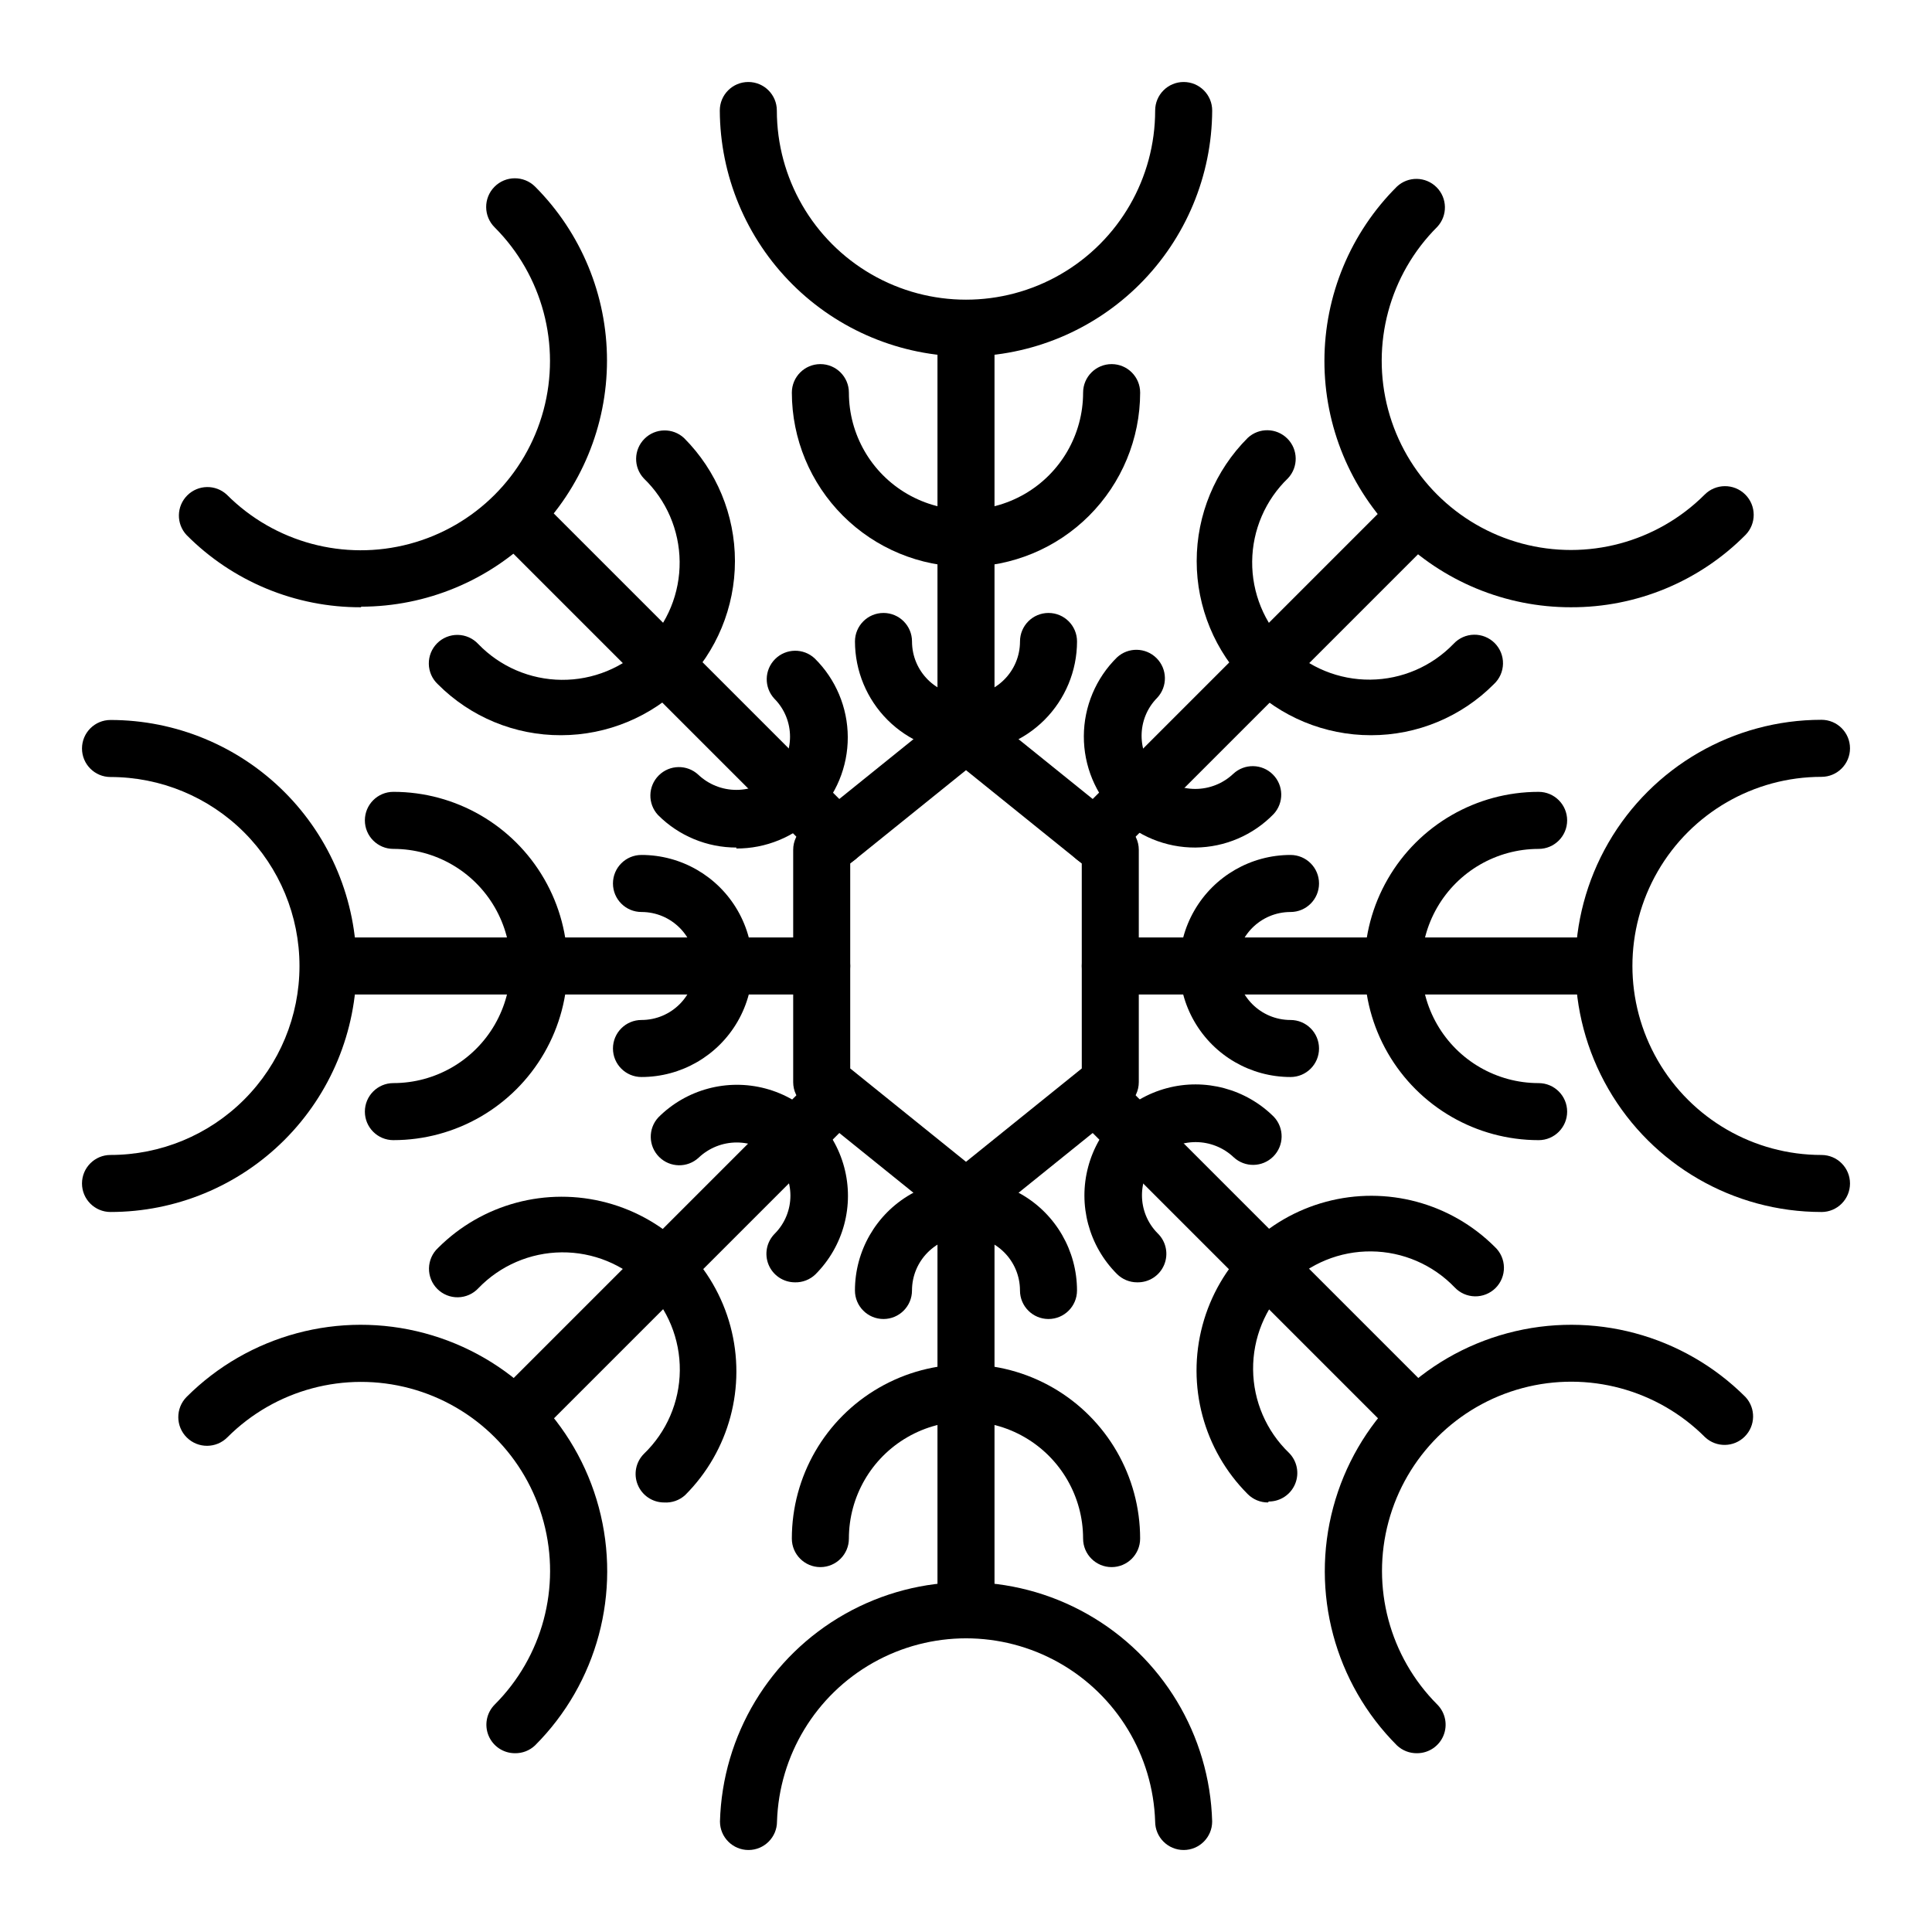
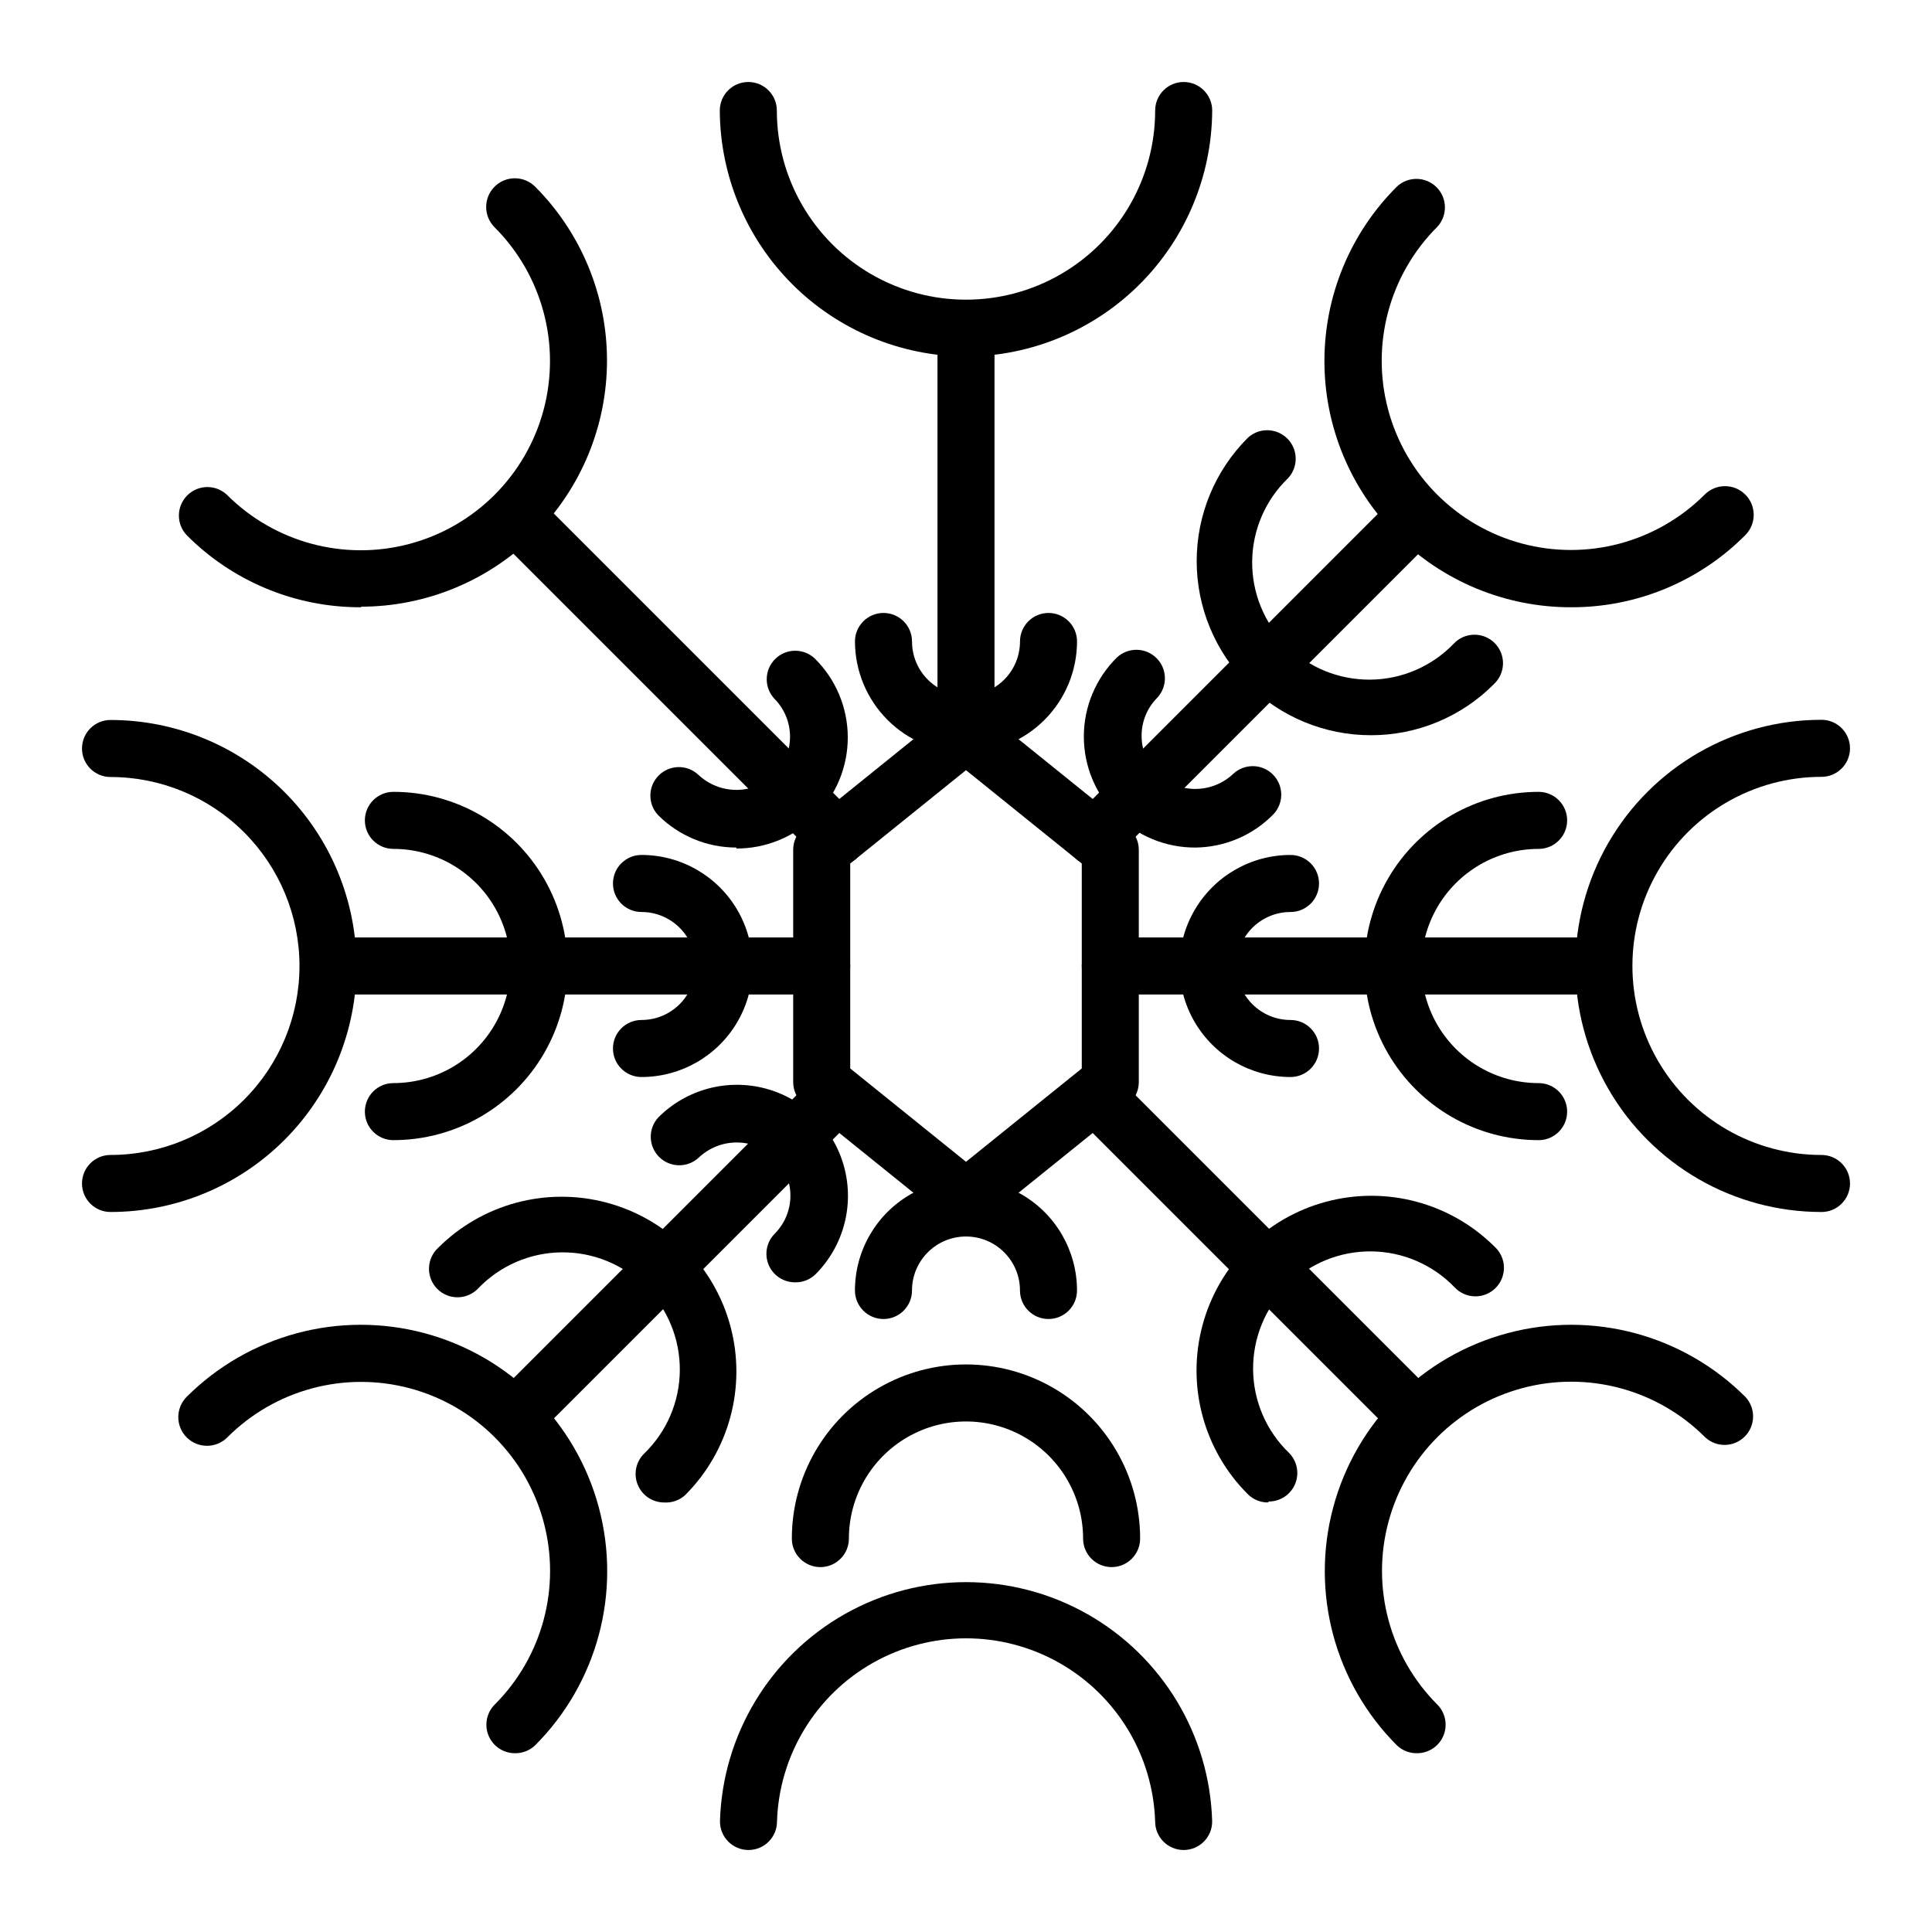
<svg xmlns="http://www.w3.org/2000/svg" fill="#000000" width="800px" height="800px" version="1.1" viewBox="144 144 512 512">
  <g>
-     <path d="m400 574.11c-4.176 0-7.559-3.383-7.559-7.555v-104.95c0-4.172 3.383-7.555 7.559-7.555 4.172 0 7.555 3.383 7.555 7.555v104.95c0 4.172-3.383 7.555-7.555 7.555z" />
    <path d="m400 345.94c-4.176 0-7.559-3.387-7.559-7.559v-104.95c0-4.172 3.383-7.555 7.559-7.555 4.172 0 7.555 3.383 7.555 7.555v104.95c0 4.172-3.383 7.559-7.555 7.559z" />
-     <path d="m400 294.2c-12.238-0.016-23.969-4.879-32.617-13.531-8.652-8.652-13.52-20.383-13.535-32.617 0-4.176 3.387-7.559 7.559-7.559 4.176 0 7.559 3.383 7.559 7.559 0 11.086 5.914 21.332 15.516 26.875 9.602 5.543 21.434 5.543 31.035 0s15.516-15.789 15.516-26.875c0-4.176 3.387-7.559 7.559-7.559 4.176 0 7.559 3.383 7.559 7.559-0.016 12.234-4.879 23.965-13.531 32.617-8.652 8.652-20.383 13.516-32.617 13.531z" />
    <path d="m438.59 559.3c-4.172 0-7.559-3.387-7.559-7.559 0-11.086-5.914-21.332-15.516-26.879-9.602-5.543-21.434-5.543-31.035 0-9.602 5.547-15.516 15.793-15.516 26.879 0 4.172-3.383 7.559-7.559 7.559-4.172 0-7.559-3.387-7.559-7.559 0-16.488 8.797-31.723 23.078-39.965 14.277-8.246 31.867-8.246 46.148 0 14.277 8.242 23.074 23.477 23.074 39.965 0 4.172-3.383 7.559-7.559 7.559z" />
    <path d="m361.76 407.55h-128.32c-4.172 0-7.555-3.383-7.555-7.555 0-4.176 3.383-7.559 7.555-7.559h128.32c4.176 0 7.559 3.383 7.559 7.559 0 4.172-3.383 7.555-7.559 7.555z" />
    <path d="m566.56 407.55h-128.32c-4.176 0-7.559-3.383-7.559-7.555 0-4.176 3.383-7.559 7.559-7.559h128.32c4.172 0 7.555 3.383 7.555 7.559 0 4.172-3.383 7.555-7.555 7.555z" />
    <path d="m551.75 446.15c-16.488 0-31.723-8.797-39.965-23.074-8.246-14.281-8.246-31.871 0-46.148 8.242-14.281 23.477-23.078 39.965-23.078 4.172 0 7.559 3.387 7.559 7.559 0 4.176-3.387 7.559-7.559 7.559-11.086 0-21.332 5.914-26.879 15.516-5.543 9.602-5.543 21.434 0 31.035 5.547 9.602 15.793 15.516 26.879 15.516 4.172 0 7.559 3.387 7.559 7.559 0 4.176-3.387 7.559-7.559 7.559z" />
    <path d="m248.25 446.15c-4.172 0-7.555-3.383-7.555-7.559 0-4.172 3.383-7.559 7.555-7.559 11.09 0 21.336-5.914 26.879-15.516 5.543-9.602 5.543-21.434 0-31.035-5.543-9.602-15.789-15.516-26.879-15.516-4.172 0-7.555-3.383-7.555-7.559 0-4.172 3.383-7.559 7.555-7.559 16.488 0 31.723 8.797 39.969 23.078 8.242 14.277 8.242 31.867 0 46.148-8.246 14.277-23.48 23.074-39.969 23.074z" />
    <path d="m282.21 525.35c-3.055-0.004-5.805-1.844-6.977-4.668-1.168-2.82-0.523-6.07 1.637-8.23l83.684-83.684c2.977-2.773 7.617-2.691 10.496 0.188 2.875 2.875 2.957 7.516 0.184 10.492l-83.684 83.684c-1.414 1.418-3.336 2.215-5.34 2.219z" />
    <path d="m434.11 373.45c-3.055-0.004-5.805-1.844-6.977-4.668-1.168-2.82-0.52-6.07 1.637-8.23l83.684-83.684c2.977-2.773 7.617-2.691 10.496 0.184 2.875 2.879 2.957 7.519 0.184 10.496l-83.684 83.684c-1.414 1.418-3.336 2.215-5.34 2.219z" />
    <path d="m507.31 338.84c-12.242 0.008-23.988-4.852-32.652-13.508-8.66-8.656-13.527-20.398-13.523-32.645 0-12.246 4.867-23.988 13.531-32.645 2.977-2.773 7.617-2.691 10.496 0.188 2.875 2.875 2.957 7.516 0.184 10.496-6.004 5.777-9.43 13.727-9.508 22.062-0.078 8.332 3.199 16.344 9.09 22.234 5.891 5.894 13.906 9.168 22.238 9.09 8.332-0.078 16.281-3.504 22.062-9.508 1.398-1.5 3.344-2.367 5.394-2.402 2.051-0.035 4.027 0.762 5.477 2.211 1.449 1.449 2.25 3.426 2.211 5.477-0.035 2.051-0.902 4-2.402 5.398-8.621 8.688-20.359 13.566-32.598 13.551z" />
    <path d="m319.99 542.17c-3.055 0-5.805-1.844-6.973-4.664-1.172-2.824-0.523-6.07 1.633-8.23 6.004-5.781 9.43-13.73 9.508-22.062 0.078-8.332-3.195-16.348-9.09-22.238-5.891-5.894-13.906-9.168-22.238-9.09s-16.281 3.504-22.062 9.508c-1.395 1.5-3.344 2.367-5.394 2.402-2.051 0.039-4.027-0.762-5.477-2.211-1.449-1.449-2.25-3.426-2.211-5.477 0.035-2.051 0.902-3.996 2.402-5.394 11.699-11.699 28.754-16.27 44.734-11.988s28.465 16.766 32.75 32.75c4.281 15.98-0.289 33.031-11.988 44.73-1.52 1.391-3.539 2.102-5.594 1.965z" />
    <path d="m365.89 373.45c-2.004-0.004-3.926-0.801-5.34-2.219l-83.684-83.684c-2.773-2.977-2.691-7.617 0.184-10.496 2.879-2.875 7.519-2.957 10.496-0.184l83.684 83.684c2.16 2.16 2.805 5.41 1.637 8.23-1.168 2.824-3.922 4.664-6.977 4.668z" />
    <path d="m517.79 525.35c-2.004-0.004-3.926-0.801-5.34-2.219l-83.684-83.684c-2.773-2.977-2.691-7.617 0.188-10.492 2.875-2.879 7.516-2.961 10.492-0.188l83.684 83.684c2.16 2.16 2.805 5.41 1.637 8.23-1.168 2.824-3.922 4.664-6.977 4.668z" />
    <path d="m480 542.17c-2.004 0-3.926-0.797-5.34-2.215-11.699-11.699-16.27-28.754-11.988-44.734 4.281-15.98 16.766-28.465 32.75-32.746 15.98-4.285 33.031 0.285 44.734 11.984 1.5 1.398 2.367 3.348 2.402 5.394 0.035 2.051-0.762 4.027-2.211 5.481-1.453 1.449-3.43 2.246-5.477 2.211-2.051-0.035-4-0.906-5.398-2.406-5.777-6-13.73-9.426-22.062-9.504-8.332-0.082-16.344 3.195-22.238 9.086-5.891 5.894-9.164 13.906-9.086 22.238 0.078 8.332 3.504 16.285 9.508 22.062 2.156 2.16 2.801 5.41 1.633 8.23-1.168 2.824-3.922 4.664-6.977 4.668z" />
-     <path d="m292.69 338.84c-12.25 0.043-24.004-4.82-32.648-13.504-1.5-1.395-2.367-3.344-2.402-5.394-0.035-2.051 0.762-4.027 2.211-5.477 1.449-1.449 3.426-2.246 5.477-2.211s4 0.902 5.398 2.402c5.777 6.004 13.727 9.43 22.062 9.508 8.332 0.078 16.344-3.195 22.234-9.09 5.894-5.891 9.168-13.906 9.09-22.238s-3.504-16.281-9.508-22.062c-2.773-2.977-2.691-7.617 0.188-10.492 2.875-2.879 7.516-2.961 10.496-0.188 8.633 8.656 13.48 20.383 13.48 32.605-0.004 12.227-4.856 23.953-13.496 32.602-8.641 8.652-20.355 13.52-32.582 13.539z" />
    <path d="m400 343.42c-7.801-0.016-15.277-3.117-20.793-8.633-5.512-5.516-8.617-12.992-8.633-20.789 0-4.176 3.387-7.559 7.559-7.559 4.176 0 7.559 3.383 7.559 7.559 0 7.902 6.406 14.305 14.309 14.305s14.309-6.402 14.309-14.305c0-4.176 3.383-7.559 7.555-7.559 4.176 0 7.559 3.383 7.559 7.559-0.016 7.797-3.117 15.273-8.633 20.789-5.516 5.516-12.992 8.617-20.789 8.633z" />
    <path d="m421.86 493.55c-4.172 0-7.555-3.383-7.555-7.555 0-7.902-6.406-14.309-14.309-14.309s-14.309 6.406-14.309 14.309c0 4.172-3.383 7.555-7.559 7.555-4.172 0-7.559-3.383-7.559-7.555 0-10.512 5.609-20.227 14.715-25.48 9.102-5.258 20.316-5.258 29.422 0 9.102 5.254 14.711 14.969 14.711 25.48 0 4.172-3.383 7.555-7.559 7.555z" />
    <path d="m486 429.42c-10.512 0-20.227-5.609-25.48-14.711-5.258-9.105-5.258-20.32 0-29.422 5.254-9.105 14.969-14.715 25.48-14.715 4.172 0 7.555 3.387 7.555 7.559 0 4.176-3.383 7.559-7.555 7.559-7.902 0-14.309 6.406-14.309 14.309s6.406 14.309 14.309 14.309c4.172 0 7.555 3.383 7.555 7.555 0 4.176-3.383 7.559-7.555 7.559z" />
    <path d="m314 429.42c-4.176 0-7.559-3.383-7.559-7.559 0-4.172 3.383-7.555 7.559-7.555 7.902 0 14.305-6.406 14.305-14.309s-6.402-14.309-14.305-14.309c-4.176 0-7.559-3.383-7.559-7.559 0-4.172 3.383-7.559 7.559-7.559 10.512 0 20.223 5.609 25.48 14.715 5.254 9.102 5.254 20.316 0 29.422-5.258 9.102-14.969 14.711-25.48 14.711z" />
    <path d="m460.81 368.61c-7.848 0.043-15.387-3.051-20.941-8.594-5.555-5.543-8.664-13.074-8.641-20.918 0.027-7.848 3.184-15.359 8.773-20.867 2.981-2.773 7.617-2.691 10.496 0.184 2.879 2.879 2.961 7.519 0.188 10.496-5.535 5.578-5.535 14.574 0 20.152 2.719 2.578 6.328 4.012 10.074 4.012 3.75 0 7.356-1.434 10.078-4.012 2.977-2.773 7.617-2.691 10.492 0.188 2.879 2.875 2.961 7.516 0.188 10.492-5.445 5.598-12.898 8.789-20.707 8.867z" />
    <path d="m354.66 483.83c-3.055-0.004-5.809-1.844-6.977-4.664-1.168-2.824-0.523-6.07 1.637-8.234 5.531-5.578 5.531-14.574 0-20.152-2.723-2.574-6.328-4.012-10.078-4.012-3.746 0-7.352 1.438-10.074 4.012-2.981 2.777-7.617 2.695-10.496-0.184-2.879-2.879-2.961-7.519-0.188-10.496 7.434-7.434 18.27-10.336 28.426-7.617 10.152 2.723 18.086 10.652 20.805 20.809 2.723 10.156-0.18 20.988-7.613 28.422-1.457 1.406-3.418 2.168-5.441 2.117z" />
-     <path d="m445.34 483.83c-2.004 0-3.922-0.797-5.34-2.215-7.434-7.434-10.336-18.27-7.613-28.426 2.719-10.152 10.652-18.086 20.805-20.805 10.156-2.723 20.992 0.18 28.426 7.613 2.773 2.981 2.691 7.617-0.188 10.496-2.879 2.879-7.516 2.961-10.496 0.188-2.723-2.578-6.328-4.012-10.074-4.012-3.75 0-7.356 1.434-10.078 4.012-5.531 5.578-5.531 14.574 0 20.152 2.246 2.16 2.934 5.484 1.73 8.359-1.203 2.879-4.051 4.719-7.172 4.637z" />
    <path d="m339.19 368.61c-7.805 0.016-15.293-3.086-20.805-8.613-2.777-2.977-2.695-7.617 0.184-10.496s7.519-2.961 10.496-0.184c2.723 2.574 6.328 4.012 10.074 4.012 3.75 0 7.356-1.438 10.078-4.012 5.531-5.578 5.531-14.574 0-20.152-2.773-2.981-2.691-7.617 0.184-10.496 2.879-2.879 7.519-2.961 10.496-0.188 5.59 5.508 8.75 13.02 8.773 20.867 0.023 7.848-3.086 15.379-8.641 20.922-5.555 5.543-13.094 8.637-20.938 8.594z" />
    <path d="m400 238.48c-17.277-0.066-33.824-6.953-46.043-19.164-12.223-12.211-19.121-28.754-19.203-46.027 0-4.176 3.383-7.559 7.559-7.559 4.172 0 7.559 3.383 7.559 7.559 0 17.91 9.555 34.457 25.062 43.41 15.512 8.957 34.621 8.957 50.129 0 15.512-8.953 25.066-25.5 25.066-43.41 0-4.176 3.383-7.559 7.555-7.559 4.176 0 7.559 3.383 7.559 7.559-0.078 17.273-6.981 33.816-19.199 46.027-12.223 12.211-28.77 19.098-46.043 19.164z" />
    <path d="m457.68 634.27c-4.172 0-7.555-3.383-7.555-7.559-0.559-17.52-10.227-33.48-25.5-42.086-15.273-8.602-33.934-8.602-49.211 0-15.273 8.605-24.941 24.566-25.5 42.086 0 4.176-3.383 7.559-7.555 7.559-4.176 0-7.559-3.383-7.559-7.559 0.637-22.867 13.203-43.734 33.121-54.988s44.277-11.254 64.195 0c19.918 11.254 32.484 32.121 33.121 54.988 0 4.176-3.383 7.559-7.559 7.559z" />
    <path d="m626.71 465.19c-23.297 0-44.828-12.43-56.48-32.609-11.648-20.18-11.648-45.039 0-65.219 11.652-20.176 33.184-32.609 56.48-32.609 4.176 0 7.559 3.383 7.559 7.559 0 4.172-3.383 7.559-7.559 7.559-17.898 0-34.438 9.547-43.391 25.051-8.949 15.5-8.949 34.602 0 50.102 8.953 15.504 25.492 25.055 43.391 25.055 4.176 0 7.559 3.383 7.559 7.555 0 4.176-3.383 7.559-7.559 7.559z" />
    <path d="m173.29 465.19c-4.176 0-7.559-3.383-7.559-7.559 0-4.172 3.383-7.555 7.559-7.555 13.281 0 26.02-5.277 35.41-14.668 9.391-9.391 14.668-22.129 14.668-35.41s-5.277-26.02-14.668-35.414c-9.391-9.391-22.129-14.668-35.41-14.668-4.176 0-7.559-3.383-7.559-7.555 0-4.176 3.383-7.559 7.559-7.559 17.289 0 33.871 6.871 46.098 19.094 12.227 12.227 19.094 28.809 19.094 46.102 0 17.289-6.867 33.871-19.094 46.098-12.227 12.227-28.809 19.094-46.098 19.094z" />
    <path d="m560.31 304.93c-17.332 0.02-33.961-6.856-46.219-19.109-12.254-12.258-19.129-28.883-19.105-46.215 0.02-17.332 6.938-33.945 19.223-46.168 2.981-2.777 7.617-2.695 10.496 0.184 2.879 2.879 2.961 7.519 0.188 10.496-12.684 12.652-17.648 31.109-13.031 48.418 4.617 17.309 18.121 30.84 35.418 35.496 17.297 4.652 35.766-0.273 48.445-12.926 2.953-2.992 7.766-3.027 10.758-0.078 2.992 2.949 3.027 7.766 0.074 10.758-12.227 12.32-28.891 19.215-46.246 19.145z" />
    <path d="m280.45 608.62c-3.055 0-5.809-1.844-6.977-4.664-1.168-2.824-0.523-6.07 1.637-8.234 12.652-12.652 17.594-31.094 12.961-48.379-4.629-17.285-18.133-30.785-35.418-35.418-17.285-4.633-35.727 0.309-48.379 12.965-2.949 2.988-7.766 3.023-10.758 0.074-2.992-2.949-3.023-7.766-0.074-10.758 16.496-16.496 40.539-22.938 63.074-16.898 22.535 6.035 40.137 23.637 46.176 46.172 6.035 22.535-0.406 46.578-16.902 63.074-1.441 1.363-3.359 2.106-5.34 2.066z" />
    <path d="m519.55 608.62c-1.98 0.039-3.898-0.703-5.34-2.066-16.496-16.496-22.938-40.539-16.898-63.074 6.035-22.535 23.637-40.137 46.172-46.172 22.535-6.039 46.578 0.402 63.074 16.898 2.777 2.981 2.695 7.617-0.184 10.496-2.879 2.879-7.519 2.961-10.496 0.188-12.652-12.684-31.109-17.648-48.418-13.031-17.309 4.617-30.84 18.121-35.492 35.418-4.656 17.297 0.27 35.766 12.926 48.445 2.156 2.164 2.801 5.41 1.633 8.234-1.168 2.82-3.922 4.664-6.977 4.664z" />
    <path d="m239.69 304.93c-17.359 0.07-34.023-6.824-46.25-19.145-2.777-2.977-2.695-7.617 0.184-10.496 2.879-2.879 7.519-2.961 10.496-0.184 12.652 12.68 31.109 17.645 48.418 13.027 17.309-4.617 30.84-18.117 35.496-35.418 4.652-17.297-0.273-35.766-12.926-48.445-2.992-2.949-3.027-7.766-0.078-10.758 2.949-2.992 7.766-3.023 10.758-0.074 12.215 12.234 19.078 28.816 19.074 46.109-0.004 17.289-6.867 33.871-19.09 46.102-12.219 12.23-28.793 19.109-46.082 19.129z" />
    <path d="m400 469.17c-1.723 0-3.394-0.586-4.738-1.664l-38.238-30.832c-1.785-1.438-2.824-3.606-2.82-5.894v-61.566c-0.004-2.289 1.035-4.457 2.82-5.894l38.238-30.832c2.766-2.223 6.707-2.223 9.473 0l38.238 30.832c1.785 1.438 2.824 3.606 2.82 5.894v61.566c0.004 2.289-1.035 4.457-2.82 5.894l-38.238 30.832c-1.344 1.078-3.016 1.664-4.734 1.664zm-30.684-42.02 30.684 24.738 30.684-24.738-0.004-54.309-30.68-24.738-30.684 24.738z" />
  </g>
</svg>